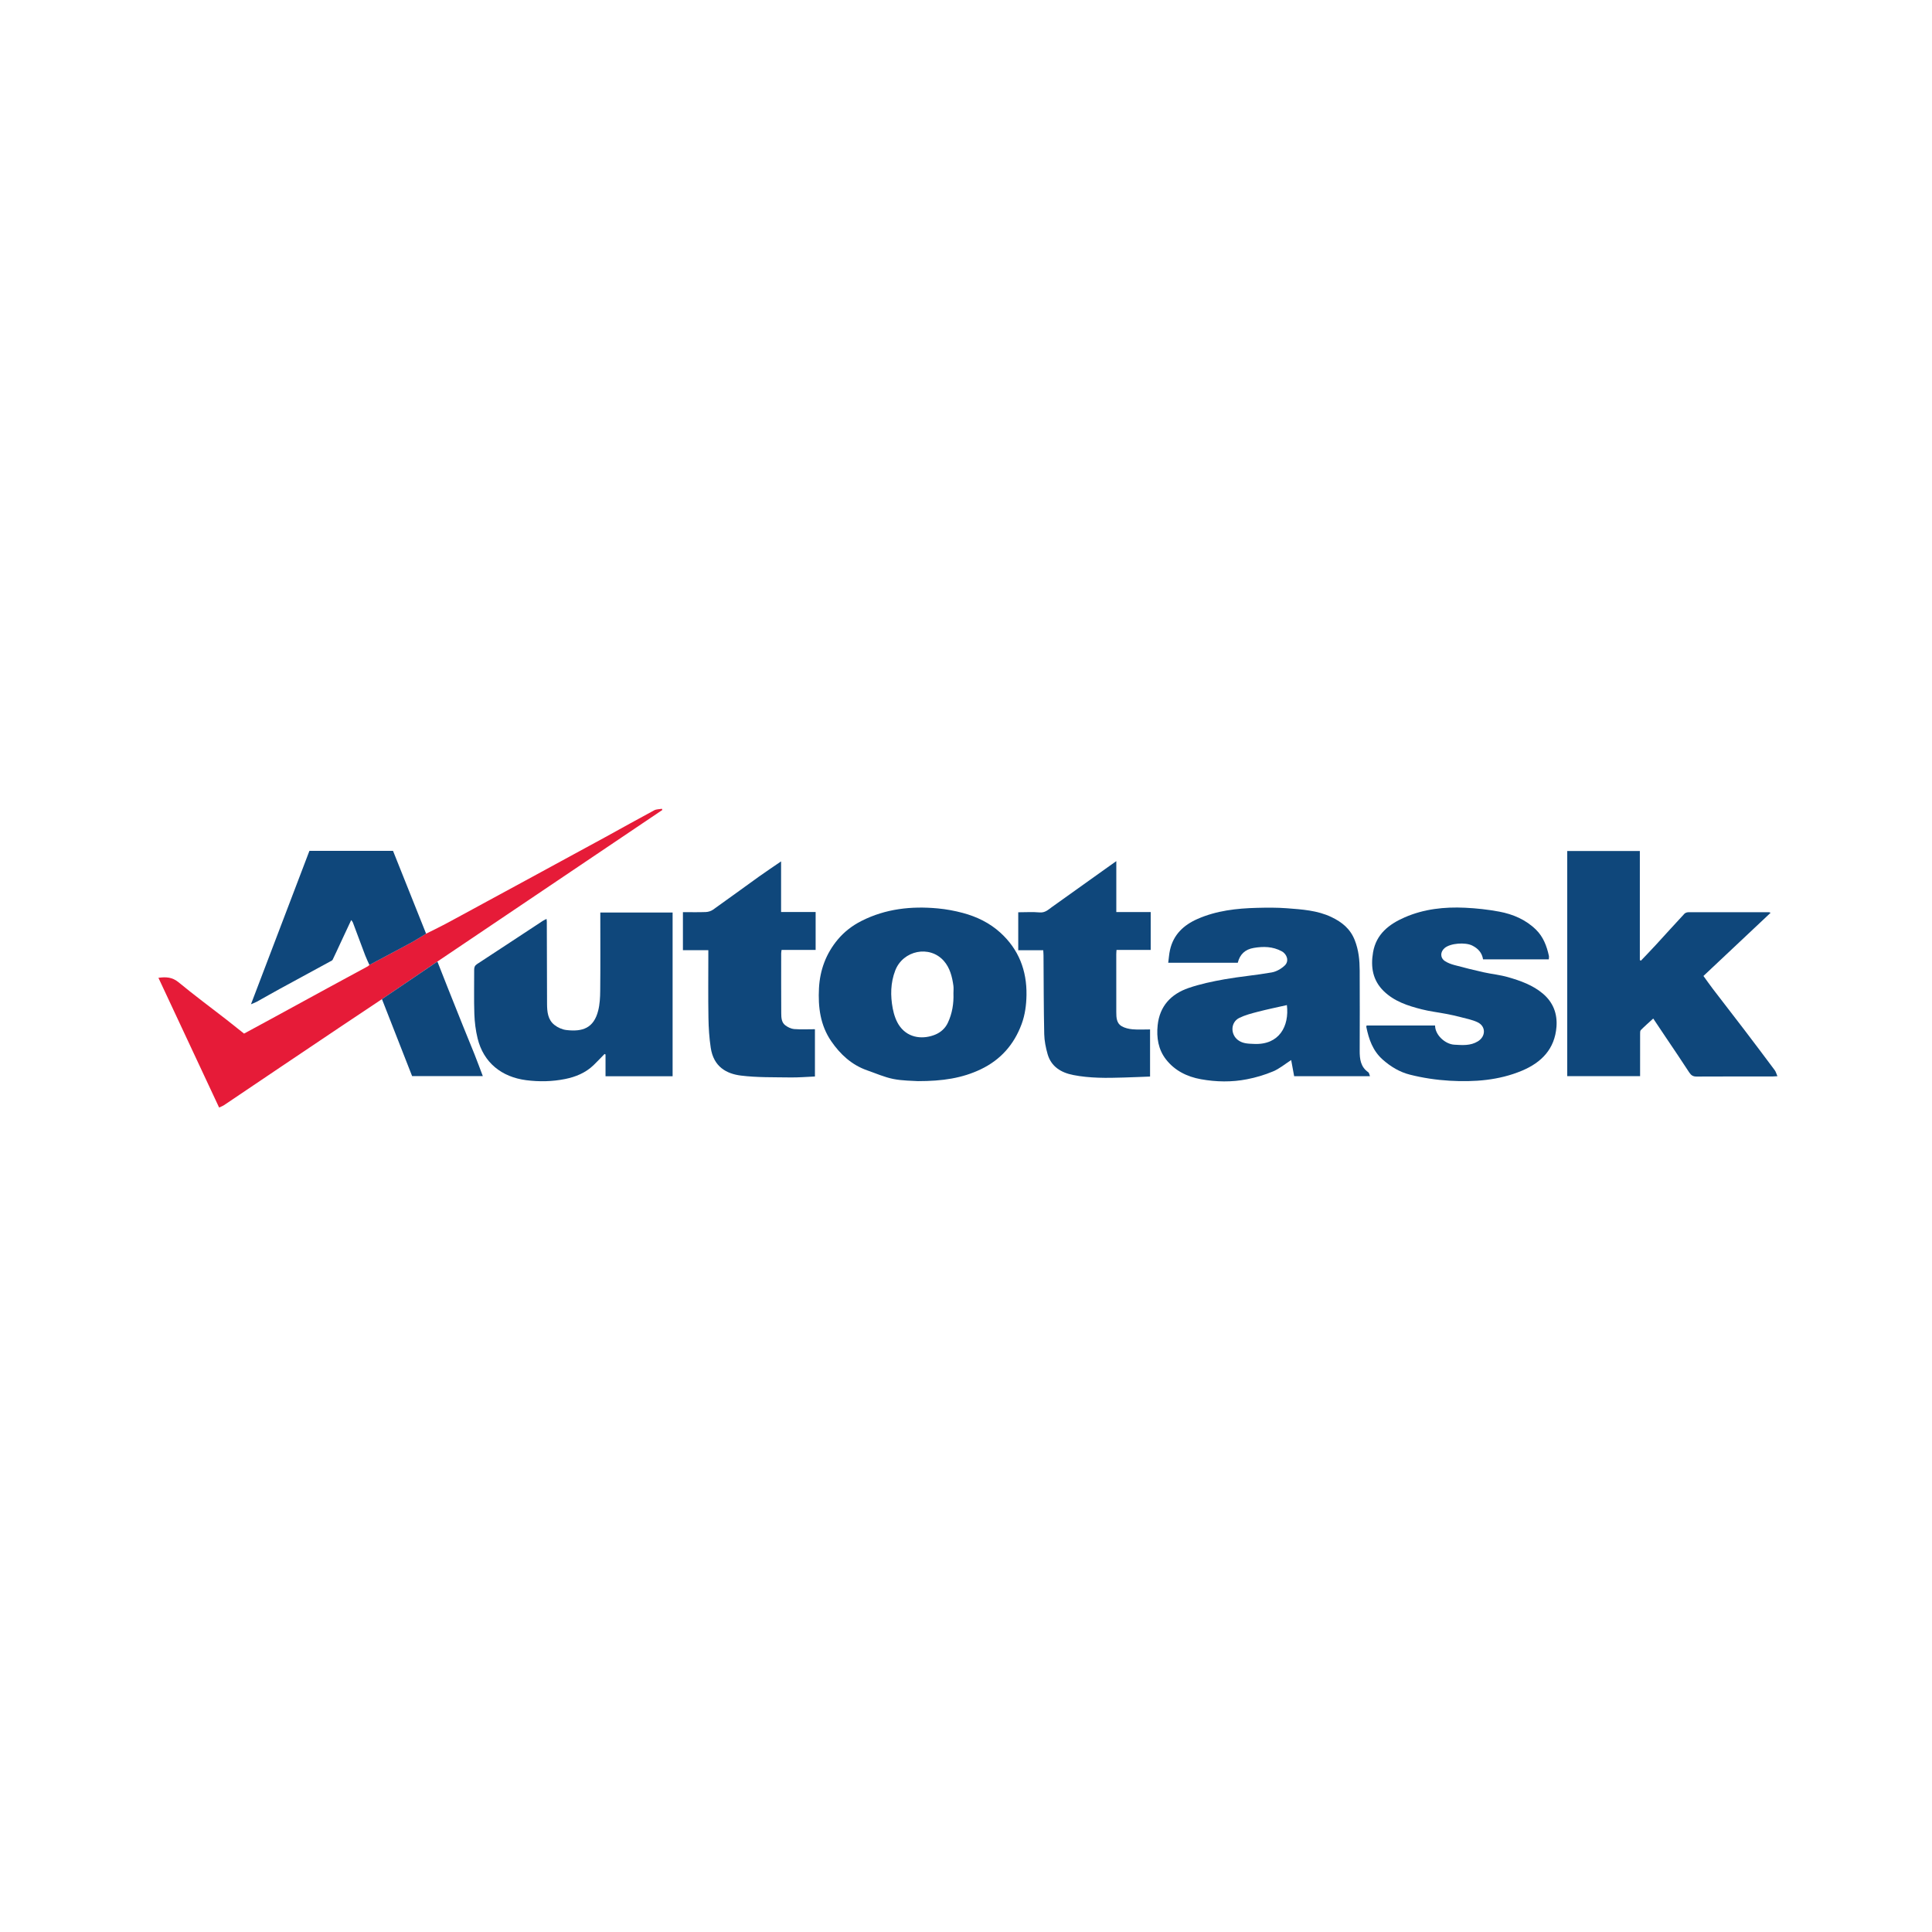
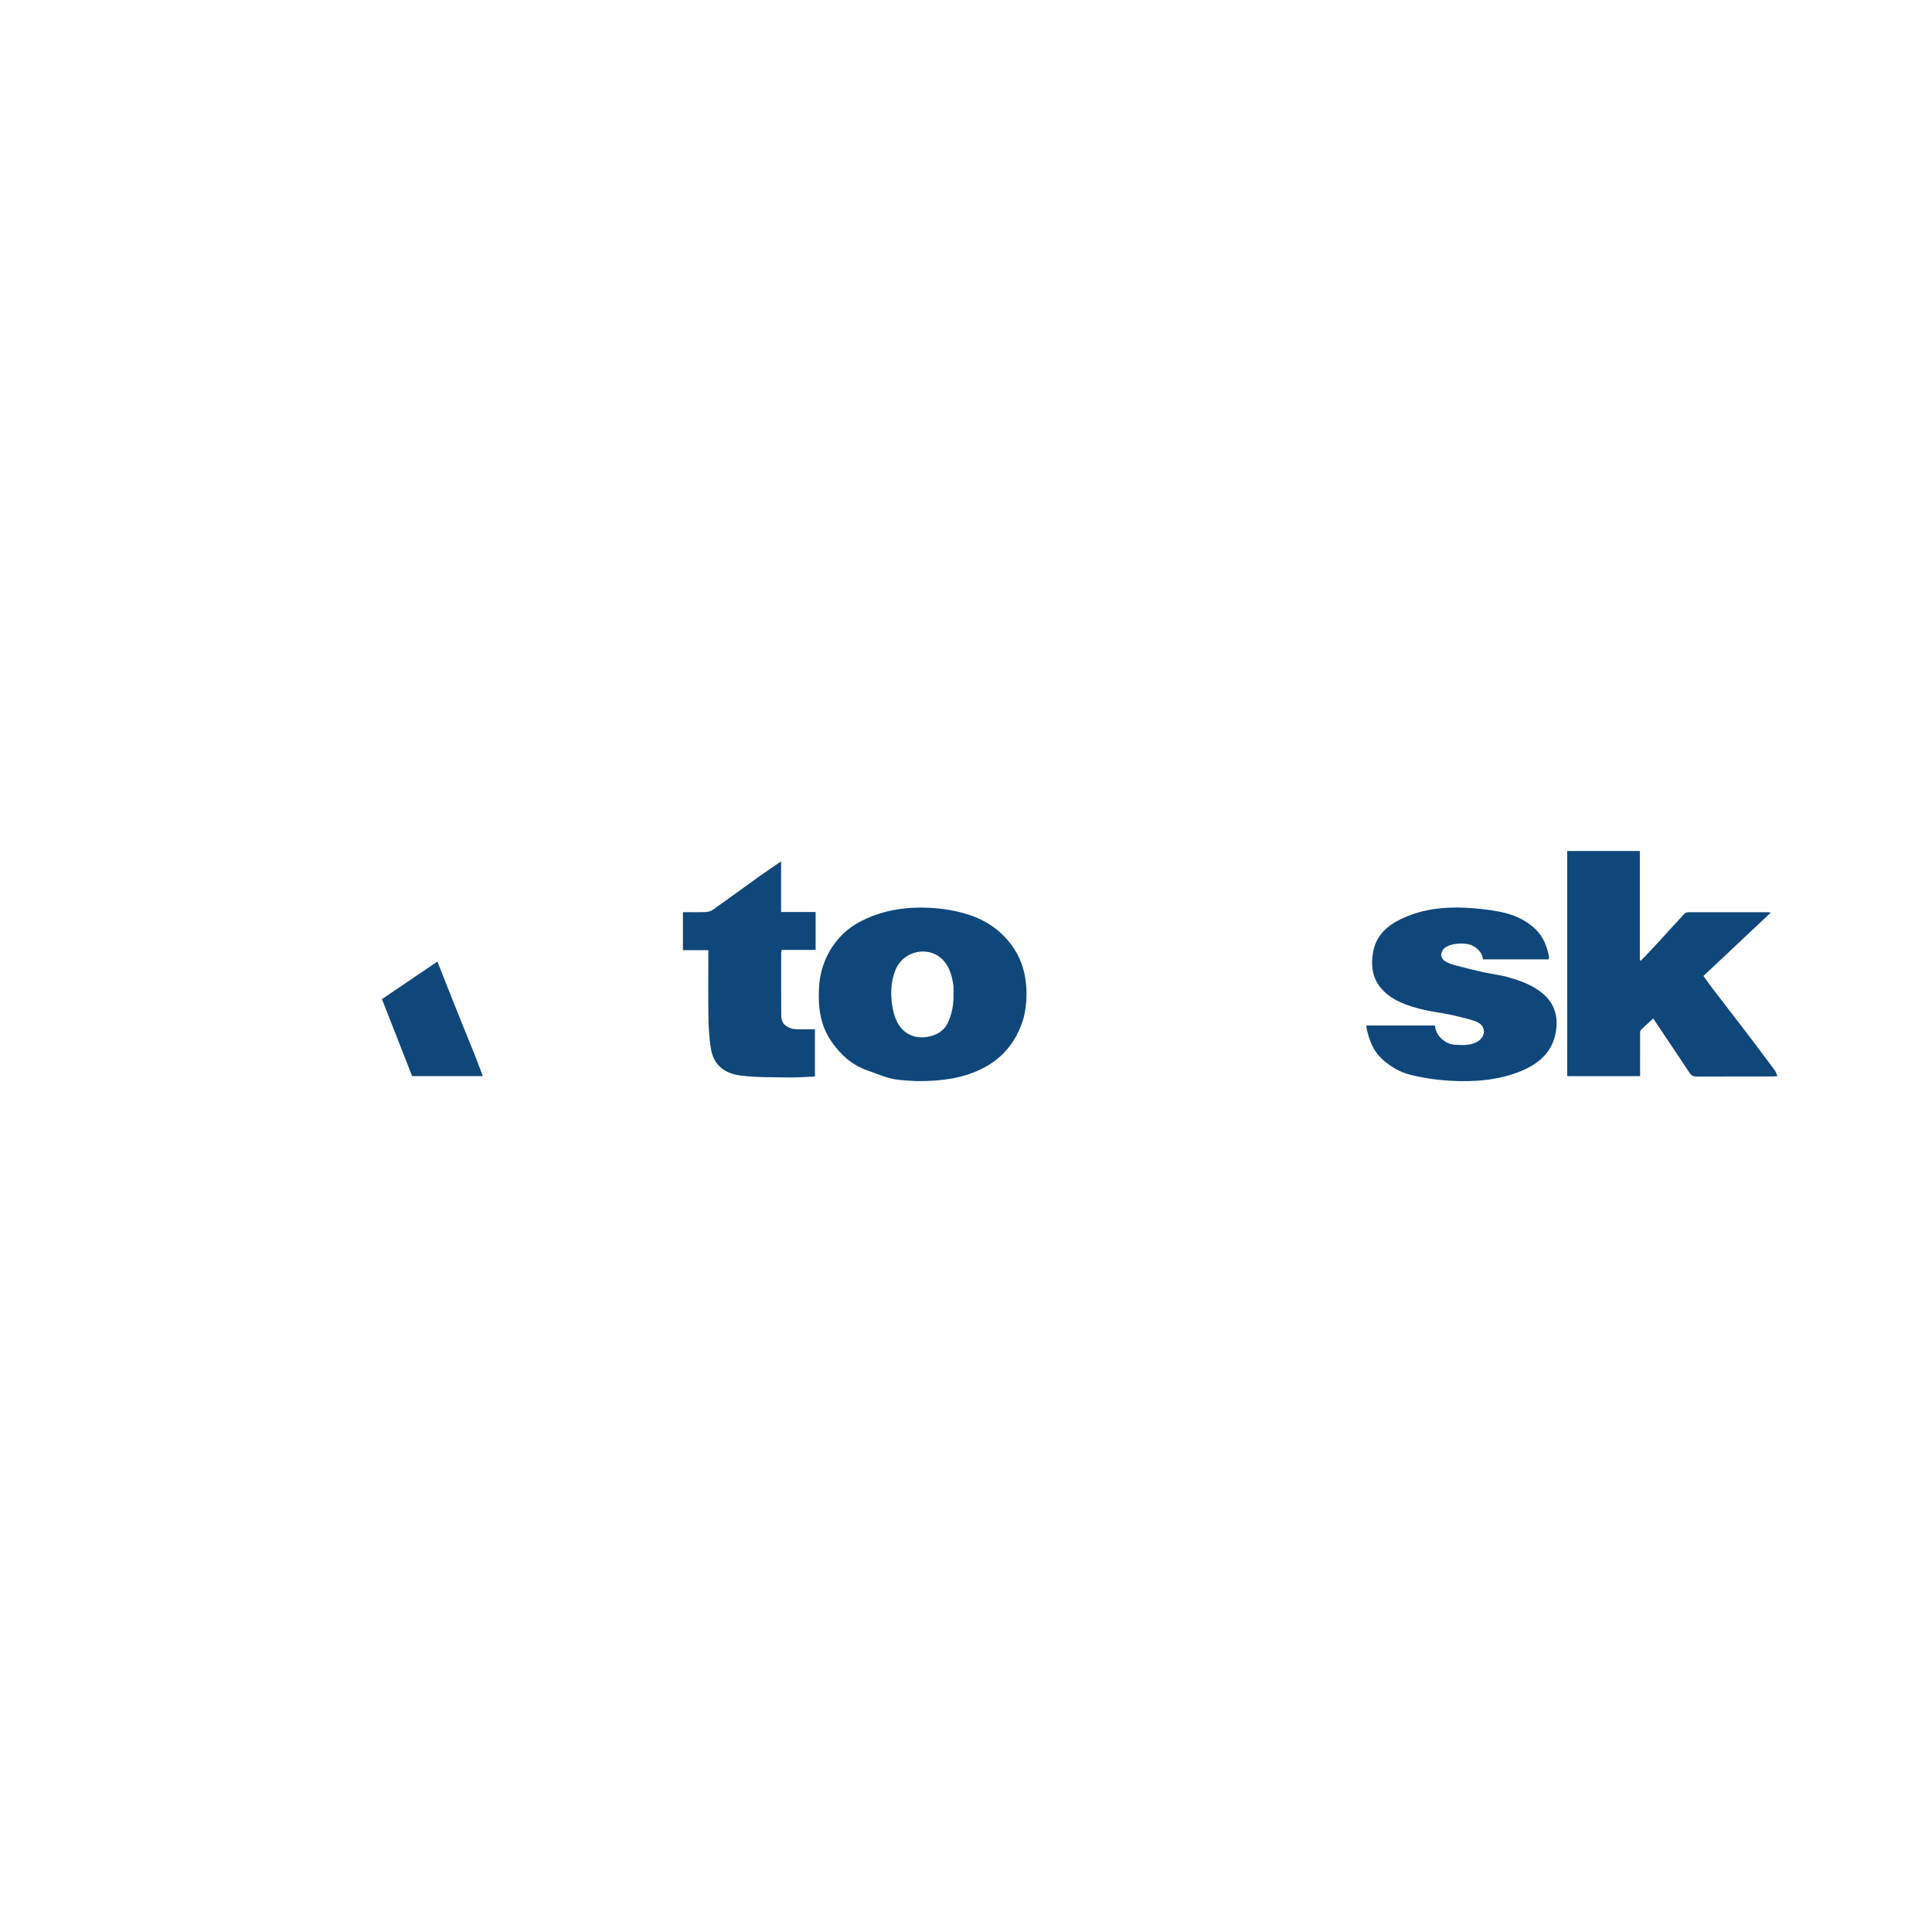
<svg xmlns="http://www.w3.org/2000/svg" width="100" height="100" viewBox="0 0 100 100" fill="none">
  <g clip-path="url(#clip0_20_1247)">
    <path d="M88.17 50.516C88.347 50.76 88.501 50.98 88.664 51.194C89.204 51.9 89.749 52.599 90.287 53.305C90.815 53.998 91.339 54.695 91.859 55.393C91.918 55.472 91.943 55.575 91.999 55.704C91.875 55.711 91.806 55.718 91.737 55.718C90.429 55.718 89.121 55.715 87.814 55.722C87.631 55.723 87.53 55.657 87.432 55.506C87.034 54.89 86.62 54.285 86.212 53.677C86.007 53.372 85.803 53.066 85.571 52.719C85.342 52.929 85.128 53.115 84.928 53.317C84.888 53.358 84.892 53.452 84.892 53.522C84.89 54.175 84.891 54.828 84.891 55.481V55.7H81.12V44.049H84.878V49.693C84.896 49.704 84.915 49.715 84.933 49.725C85.193 49.452 85.455 49.182 85.71 48.904C86.203 48.368 86.69 47.826 87.186 47.294C87.232 47.244 87.327 47.216 87.399 47.216C88.787 47.212 90.175 47.214 91.563 47.215C91.576 47.215 91.588 47.224 91.646 47.246C90.486 48.337 89.341 49.414 88.169 50.517L88.17 50.516Z" fill="#0F477B" />
-     <path d="M64.067 49.832H60.467C60.498 49.603 60.511 49.383 60.559 49.169C60.737 48.378 61.259 47.885 61.978 47.567C62.962 47.133 64.006 47.017 65.064 46.99C65.579 46.977 66.096 46.972 66.609 47.011C67.394 47.072 68.19 47.12 68.916 47.468C69.455 47.726 69.894 48.071 70.127 48.676C70.325 49.187 70.374 49.697 70.377 50.225C70.384 51.611 70.382 52.997 70.377 54.383C70.375 54.819 70.425 55.225 70.823 55.5C70.868 55.532 70.874 55.617 70.909 55.704H66.985C66.932 55.416 66.882 55.143 66.831 54.868C66.511 55.075 66.224 55.317 65.893 55.456C65.462 55.637 65.004 55.773 64.544 55.862C63.754 56.018 62.951 56.003 62.16 55.861C61.44 55.732 60.798 55.413 60.346 54.828C59.952 54.319 59.854 53.707 59.92 53.069C60.024 52.071 60.615 51.451 61.518 51.139C62.121 50.932 62.755 50.799 63.385 50.687C64.195 50.544 65.019 50.475 65.828 50.332C66.068 50.289 66.321 50.143 66.5 49.972C66.732 49.753 66.624 49.39 66.34 49.237C65.879 48.987 65.393 48.98 64.894 49.064C64.451 49.138 64.176 49.393 64.067 49.831V49.832ZM66.609 52.023C66.096 52.139 65.594 52.242 65.098 52.371C64.775 52.455 64.444 52.54 64.147 52.686C63.689 52.911 63.679 53.542 64.086 53.84C64.341 54.026 64.629 54.02 64.91 54.033C66.21 54.093 66.741 53.118 66.609 52.022V52.023Z" fill="#0F477B" />
    <path d="M47.513 55.959C47.232 55.938 46.724 55.944 46.236 55.847C45.776 55.755 45.337 55.558 44.89 55.403C44.087 55.124 43.494 54.576 43.025 53.894C42.457 53.067 42.339 52.13 42.39 51.15C42.44 50.201 42.758 49.357 43.359 48.635C43.695 48.231 44.114 47.908 44.593 47.666C45.842 47.035 47.171 46.892 48.539 47.019C48.973 47.059 49.409 47.14 49.83 47.252C50.552 47.444 51.221 47.768 51.776 48.272C52.727 49.135 53.151 50.231 53.131 51.502C53.123 52.015 53.057 52.523 52.879 53.005C52.489 54.062 51.795 54.853 50.77 55.344C49.809 55.805 48.786 55.961 47.511 55.959H47.513ZM49.35 51.413C49.35 51.283 49.365 51.151 49.348 51.022C49.285 50.556 49.166 50.091 48.852 49.736C48.114 48.902 46.739 49.191 46.338 50.232C46.092 50.869 46.083 51.538 46.208 52.197C46.27 52.523 46.386 52.873 46.582 53.134C47.057 53.77 47.83 53.792 48.412 53.55C48.694 53.433 48.927 53.225 49.061 52.938C49.288 52.455 49.37 51.942 49.35 51.413V51.413Z" fill="#0F477B" />
-     <path d="M28.289 47.563C28.297 47.635 28.303 47.663 28.303 47.691C28.307 49.114 28.309 50.536 28.315 51.959C28.317 52.367 28.354 52.782 28.701 53.053C28.872 53.188 29.105 53.291 29.32 53.315C30.148 53.411 30.732 53.221 30.962 52.31C31.046 51.979 31.064 51.624 31.067 51.28C31.08 50.024 31.072 48.768 31.072 47.512V47.233H34.814V55.706H31.342V54.581C31.325 54.573 31.307 54.563 31.291 54.554C31.1 54.749 30.913 54.949 30.717 55.138C30.305 55.533 29.788 55.742 29.249 55.85C28.587 55.983 27.912 55.997 27.233 55.91C25.966 55.746 25.026 55.002 24.72 53.745C24.62 53.335 24.567 52.907 24.552 52.485C24.526 51.724 24.547 50.961 24.543 50.199C24.543 50.064 24.573 49.978 24.697 49.897C25.833 49.157 26.963 48.408 28.096 47.664C28.147 47.63 28.207 47.606 28.29 47.563H28.289Z" fill="#0F477B" />
    <path d="M70.734 53.081H74.279C74.279 53.577 74.809 54.047 75.274 54.073C75.696 54.097 76.112 54.135 76.496 53.899C76.912 53.642 76.916 53.118 76.476 52.91C76.197 52.778 75.882 52.721 75.579 52.64C75.34 52.577 75.096 52.525 74.852 52.478C74.43 52.397 74.002 52.348 73.587 52.242C72.872 52.061 72.171 51.834 71.623 51.301C71.048 50.741 70.939 50.048 71.069 49.293C71.232 48.343 71.902 47.833 72.709 47.481C73.701 47.048 74.76 46.934 75.831 46.984C76.423 47.012 77.019 47.077 77.602 47.186C78.313 47.319 78.974 47.601 79.502 48.119C79.881 48.49 80.061 48.97 80.171 49.478C80.182 49.531 80.168 49.59 80.165 49.657H76.763C76.71 49.32 76.512 49.096 76.204 48.942C75.846 48.762 75.073 48.817 74.774 49.071C74.537 49.271 74.538 49.584 74.797 49.751C74.942 49.844 75.114 49.907 75.283 49.952C75.78 50.085 76.279 50.211 76.782 50.323C77.202 50.417 77.635 50.458 78.047 50.575C78.696 50.761 79.338 50.988 79.863 51.433C80.386 51.877 80.616 52.464 80.563 53.147C80.474 54.294 79.79 54.992 78.781 55.417C77.579 55.922 76.307 56.011 75.028 55.938C74.337 55.897 73.639 55.792 72.969 55.622C72.453 55.492 71.984 55.213 71.569 54.845C71.052 54.386 70.851 53.792 70.72 53.153C70.717 53.134 70.728 53.112 70.736 53.078L70.734 53.081Z" fill="#0F477B" />
-     <path d="M22.055 48.327C22.384 48.162 22.717 48.005 23.042 47.831C23.727 47.465 24.408 47.092 25.09 46.721C25.801 46.335 26.514 45.949 27.225 45.563C28.047 45.116 28.869 44.668 29.691 44.221C30.242 43.922 30.794 43.625 31.343 43.323C32.182 42.863 33.015 42.395 33.858 41.943C33.974 41.88 34.125 41.888 34.26 41.862C34.268 41.883 34.275 41.903 34.283 41.924C30.401 44.539 26.521 47.154 22.64 49.769C21.683 50.418 20.726 51.066 19.769 51.715C19.012 52.22 18.255 52.724 17.499 53.23C16.495 53.903 15.493 54.576 14.49 55.252C13.529 55.898 12.571 56.549 11.609 57.194C11.531 57.247 11.439 57.279 11.341 57.326C10.288 55.075 9.249 52.855 8.2 50.611C8.594 50.557 8.916 50.574 9.238 50.839C10.047 51.507 10.892 52.132 11.721 52.776C12.024 53.012 12.324 53.254 12.632 53.499C13.093 53.25 13.541 53.007 13.99 52.763C14.986 52.22 15.982 51.675 16.979 51.132C17.666 50.759 18.355 50.388 19.042 50.014C19.072 49.998 19.094 49.967 19.12 49.943C19.841 49.558 20.565 49.178 21.283 48.787C21.546 48.644 21.797 48.48 22.054 48.325L22.055 48.327Z" fill="#E61B38" />
    <path d="M35.348 49.182V47.212C35.751 47.212 36.142 47.222 36.532 47.207C36.659 47.202 36.803 47.158 36.906 47.085C37.707 46.517 38.499 45.936 39.296 45.364C39.658 45.106 40.029 44.86 40.429 44.585V47.205H42.217V49.169H40.454C40.445 49.245 40.434 49.295 40.434 49.344C40.434 50.375 40.43 51.406 40.437 52.436C40.439 52.666 40.444 52.919 40.65 53.072C40.778 53.167 40.945 53.251 41.1 53.264C41.452 53.291 41.808 53.272 42.181 53.272V55.719C41.749 55.738 41.322 55.775 40.896 55.768C40.048 55.755 39.192 55.776 38.353 55.672C37.604 55.58 36.936 55.218 36.788 54.233C36.711 53.723 36.677 53.202 36.669 52.685C36.651 51.611 36.663 50.536 36.663 49.462V49.181H35.348V49.182Z" fill="#0F477B" />
-     <path d="M57.78 44.571V47.209H59.56V49.169H57.791C57.786 49.254 57.778 49.323 57.778 49.393C57.778 50.394 57.775 51.396 57.779 52.397C57.78 52.667 57.791 52.959 58.051 53.113C58.216 53.21 58.423 53.258 58.616 53.276C58.911 53.302 59.21 53.283 59.527 53.283V55.722C59.074 55.739 58.613 55.76 58.151 55.773C57.279 55.801 56.406 55.811 55.547 55.642C54.925 55.519 54.41 55.213 54.223 54.559C54.128 54.224 54.057 53.872 54.049 53.526C54.02 52.17 54.022 50.814 54.012 49.457C54.012 49.372 54.003 49.287 53.998 49.184H52.704V47.219C53.08 47.219 53.45 47.194 53.815 47.227C54.094 47.251 54.257 47.085 54.445 46.95C55.394 46.276 56.34 45.597 57.288 44.921C57.435 44.816 57.584 44.711 57.779 44.572L57.78 44.571Z" fill="#0F477B" />
-     <path d="M22.055 48.327C21.798 48.481 21.547 48.646 21.284 48.789C20.566 49.179 19.842 49.56 19.12 49.944C19.047 49.78 18.966 49.617 18.902 49.449C18.686 48.88 18.476 48.308 18.261 47.738C18.25 47.707 18.222 47.681 18.178 47.623C17.989 48.028 17.811 48.406 17.635 48.785C17.496 49.081 17.363 49.381 17.218 49.675C17.196 49.719 17.129 49.744 17.078 49.772C16.209 50.245 15.339 50.715 14.471 51.19C14.075 51.406 13.686 51.631 13.292 51.849C13.216 51.892 13.131 51.92 12.99 51.981C14.012 49.297 15.012 46.673 16.015 44.041H20.343C20.912 45.467 21.484 46.898 22.055 48.327V48.327Z" fill="#0F477B" />
    <path d="M19.769 51.715C20.726 51.067 21.683 50.418 22.64 49.77C22.823 50.233 23.003 50.698 23.188 51.16C23.441 51.797 23.695 52.434 23.952 53.072C24.15 53.564 24.354 54.054 24.551 54.547C24.7 54.923 24.84 55.303 24.991 55.699H21.331C20.815 54.382 20.293 53.049 19.77 51.715H19.769Z" fill="#0F477B" />
  </g>
  <defs>
    <clipPath id="clip0_20_1247">
      <rect width="83.8" height="15.464" fill="white" transform="translate(8.2 41.863)" />
    </clipPath>
  </defs>
</svg>